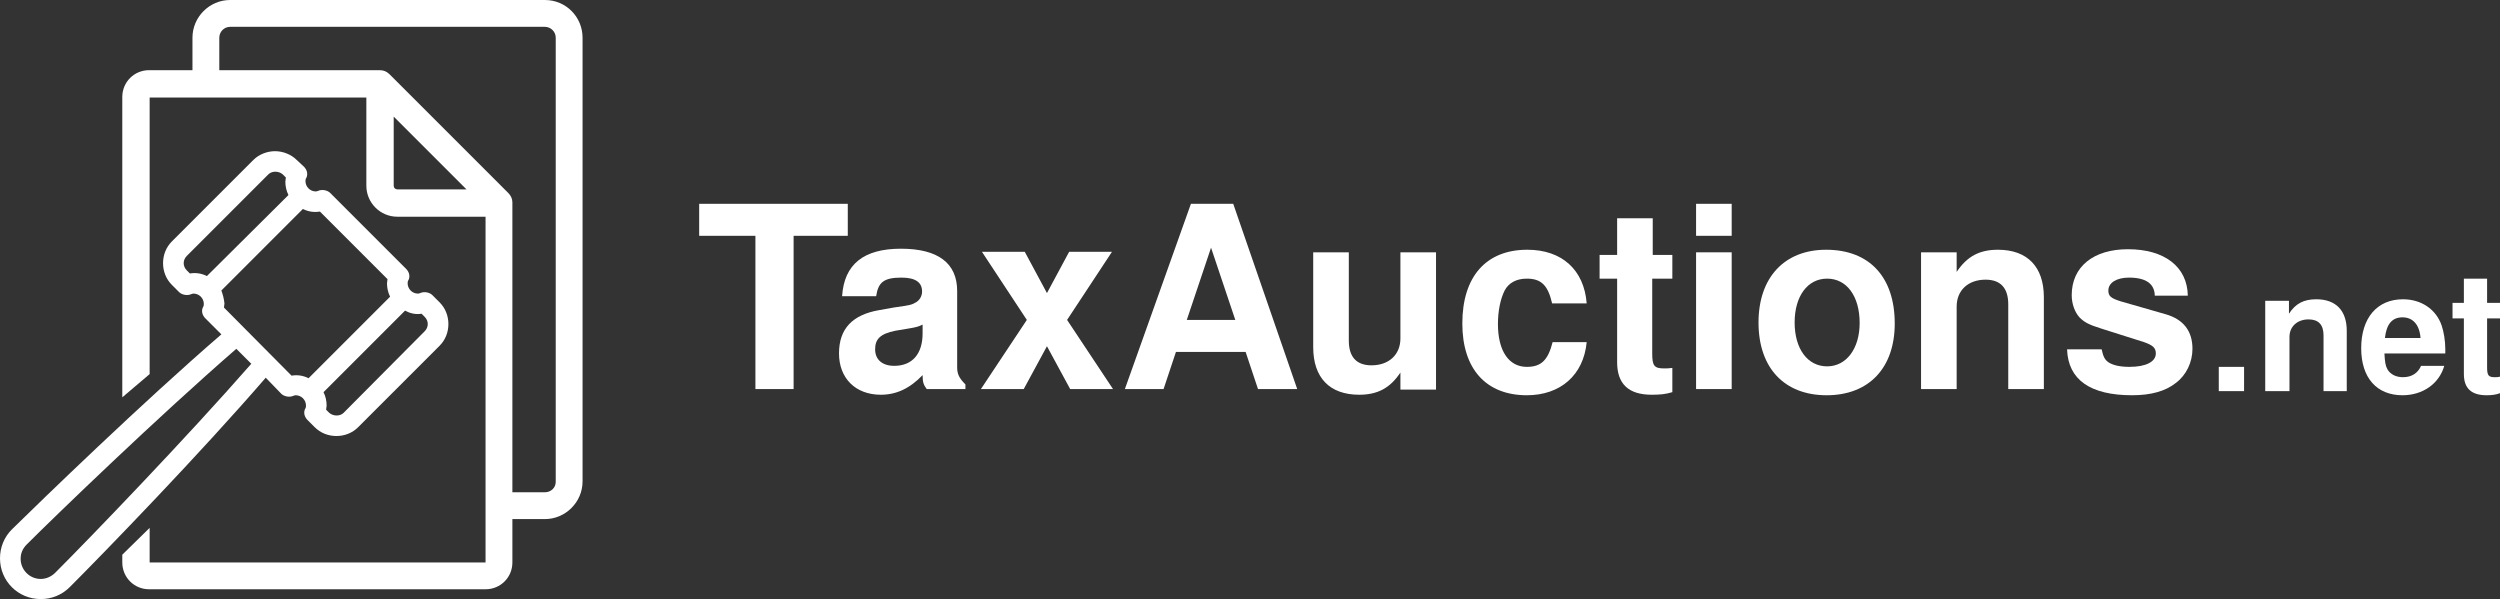
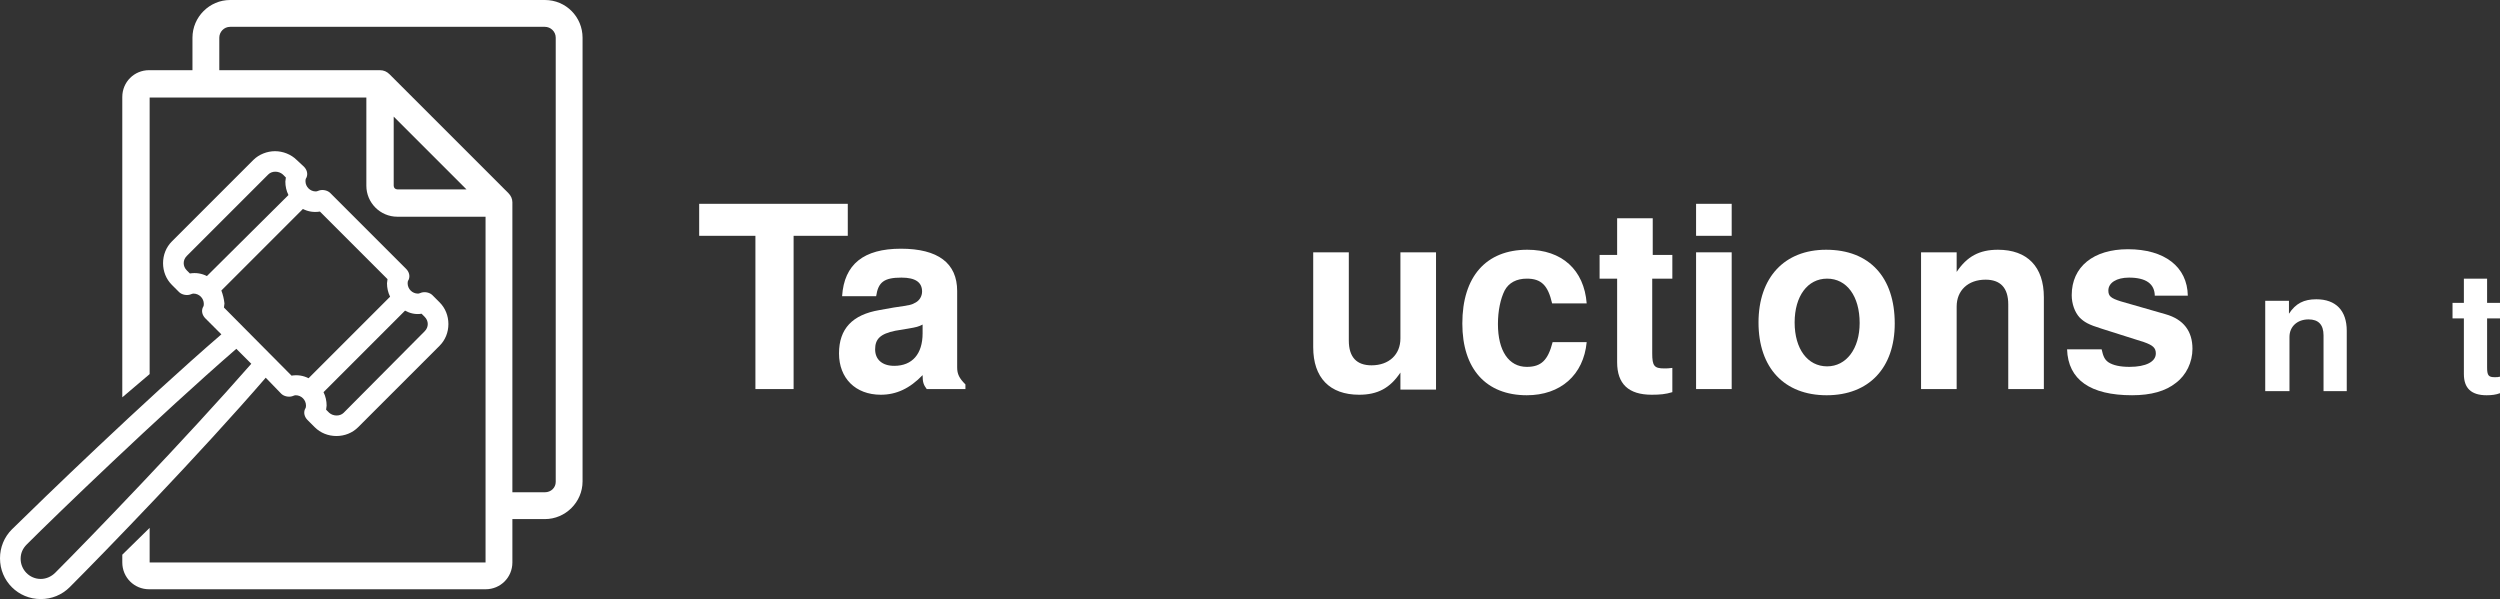
<svg xmlns="http://www.w3.org/2000/svg" version="1.1" id="Layer_1" x="0px" y="0px" viewBox="0 0 484.5 116.1" style="enable-background:new 0 0 484.5 116.1;" xml:space="preserve">
  <rect x="0" y="0" width="484.5" height="116.1" fill="#333333" stroke="none" />
  <style type="text/css">
	.st0{fill:#FFFFFF;}
</style>
  <g id="XMLID_1_">
    <g id="XMLID_2_">
      <path id="XMLID_3_" class="st0" d="M54.5,76.3c0.5,0.5,1.4,0.7,2.1,0.5c0.3-0.1,0.5-0.2,0.7-0.2c1.1,0,2,0.9,2,2    c0,0.2,0,0.4-0.2,0.7c-0.3,0.7-0.1,1.5,0.5,2.1l1.4,1.4c1.1,1.1,2.6,1.7,4.2,1.7c1.6,0,3.1-0.6,4.2-1.7L85.2,67    c1.1-1.1,1.7-2.6,1.7-4.2s-0.6-3.1-1.7-4.2l-1.4-1.4c-0.5-0.5-1.4-0.7-2.1-0.5c-0.3,0.1-0.5,0.2-0.7,0.2c-1.1,0-2-0.9-2-2    c0-0.2,0-0.4,0.2-0.7c0.3-0.7,0.1-1.5-0.5-2.1L64,37.4c-0.5-0.5-1.4-0.7-2.1-0.5c-0.3,0.1-0.5,0.2-0.7,0.2c-1.1,0-2-0.9-2-2    c0-0.2,0-0.4,0.2-0.7c0.3-0.7,0.1-1.5-0.5-2.1L57.5,31c-1.1-1.1-2.7-1.7-4.2-1.7s-3.1,0.6-4.2,1.7L33.3,46.8    c-1.1,1.1-1.7,2.6-1.7,4.2s0.6,3.1,1.7,4.2l1.4,1.4c0.5,0.5,1.4,0.7,2.1,0.5c0.3-0.1,0.5-0.2,0.7-0.2c1.1,0,2,0.9,2,2    c0,0.2,0,0.4-0.2,0.7c-0.3,0.7-0.1,1.5,0.5,2.1l3.1,3.1C27.6,78,8,97,2.3,102.6c-1.5,1.5-2.3,3.5-2.3,5.6c0,4.4,3.5,7.9,7.9,7.9    c2.1,0,4.1-0.8,5.6-2.3c6.8-6.8,25.4-26,38-40.6L54.5,76.3z M81.7,60.8l0.6,0.6c0.4,0.4,0.6,0.9,0.6,1.4c0,0.5-0.2,1-0.6,1.4    L66.6,80c-0.7,0.7-2,0.7-2.8,0l-0.6-0.6c0-0.3,0.1-0.5,0.1-0.8c0-0.9-0.2-1.8-0.6-2.6l15.8-15.8C79.4,60.7,80.5,61,81.7,60.8z     M36.8,53l-0.6-0.6c-0.4-0.4-0.6-0.9-0.6-1.4c0-0.5,0.2-1,0.6-1.4l15.8-15.8c0.7-0.7,2-0.7,2.8,0l0.6,0.6c0,0.3-0.1,0.5-0.1,0.8    c0,0.9,0.2,1.8,0.6,2.6L40.1,53.5C39.1,53,38,52.8,36.8,53z M42.9,56.3l15.8-15.8c1,0.5,2.1,0.7,3.3,0.5l13.1,13.1    c0,0.3-0.1,0.5-0.1,0.8c0,0.9,0.2,1.8,0.6,2.6L59.8,73.3c-1-0.5-2.1-0.7-3.3-0.5L43.4,59.6c0-0.3,0.1-0.5,0.1-0.8    C43.4,57.9,43.2,57.1,42.9,56.3z M10.7,111c-0.7,0.7-1.7,1.2-2.8,1.2c-2.2,0-3.9-1.8-3.9-3.9c0-1.1,0.4-2,1.2-2.8    c5.7-5.7,25.4-24.7,40.6-37.9l2.9,2.9C36.1,84.9,17.5,104.2,10.7,111z" />
    </g>
    <path id="XMLID_16_" class="st0" d="M105.6,0h-61c-4,0-7.3,3.3-7.3,7.3v6.3h-8.4c-2.9,0-5.2,2.3-5.2,5.2V77l5.3-4.5V18.9h42V36   c0,3.3,2.7,6,6,6h17.1V109H29v-6.7l-5.3,5.2v1.5c0,2.9,2.3,5.2,5.2,5.2h65.2c2.9,0,5.2-2.3,5.2-5.2v-8.4h6.3c4,0,7.3-3.3,7.3-7.3   V7.3C112.9,3.3,109.7,0,105.6,0z M77,36.7c-0.4,0-0.7-0.3-0.7-0.7V22.6l14.1,14.1H77z M105.6,95.4h-6.3V39.3c0,0,0,0,0-0.1   c0-0.7-0.3-1.3-0.8-1.8L75.5,14.4c0,0,0,0,0,0c-0.5-0.5-1.1-0.8-1.9-0.8H42.5V7.3c0-1.1,0.9-2.1,2.1-2.1h61c1.1,0,2.1,0.9,2.1,2.1   v86.1h0C107.7,94.5,106.8,95.4,105.6,95.4z" />
    <path id="XMLID_11_" class="st0" d="M153.8,75.4h-7.4V45.7h-10.9v-6.2h28.8v6.2h-10.5V75.4z" />
    <path id="XMLID_13_" class="st0" d="M187.1,75.4h-7.5c-0.6-0.8-0.8-1.3-0.8-2.7c-2.5,2.6-5.1,3.8-8.1,3.8c-4.9,0-8.1-3.2-8.1-8   c0-4.8,2.6-7.5,7.8-8.4l2.8-0.5c3.4-0.5,3.4-0.5,4.3-1c0.7-0.4,1.2-1.2,1.2-2.1c0-1.8-1.3-2.7-4-2.7c-3.4,0-4.5,0.9-4.9,3.6h-6.6   c0.4-6.2,4.2-9.2,11.4-9.2s10.9,2.8,10.9,8.2v14.8c0,1.3,0.4,2.1,1.6,3.3V75.4z M178.8,62.9c-0.8,0.4-1.1,0.5-2.9,0.8l-2.4,0.4   c-2.9,0.6-3.9,1.6-3.9,3.6c0,2,1.4,3.2,3.7,3.2c3.5,0,5.5-2.3,5.5-6.3V62.9z" />
-     <path id="XMLID_20_" class="st0" d="M215.7,75.4h-8.3l-4.5-8.3l-4.5,8.3h-8.3l8.9-13.4l-8.7-13.2h8.3l4.3,8l4.3-8h8.3l-8.7,13.2   L215.7,75.4z" />
-     <path id="XMLID_22_" class="st0" d="M227.9,68.2l-2.4,7.2H218l12.8-35.9h8.2l12.4,35.9h-7.6l-2.4-7.2H227.9z M234.7,48l-4.7,14h9.4   L234.7,48z" />
    <path id="XMLID_25_" class="st0" d="M271.4,75.4v-3.2c-2,3-4.4,4.3-8,4.3c-5.7,0-8.9-3.3-8.9-9.2V48.9h6.9v17.1   c0,3.2,1.5,4.8,4.4,4.8c3.4,0,5.6-2.1,5.6-5.2V48.9h6.9v26.6H271.4z" />
    <path id="XMLID_27_" class="st0" d="M300.8,58.8c-0.8-3.5-2.1-4.8-4.9-4.8c-2,0-3.5,0.8-4.3,2.3c-0.8,1.6-1.3,3.9-1.3,6.5   c0,5.2,2.1,8.3,5.6,8.3c2.8,0,4.1-1.3,5-4.8h6.6c-0.6,6.4-5.1,10.3-11.6,10.3c-7.9,0-12.5-5.1-12.5-13.9c0-9.1,4.6-14.3,12.6-14.3   c6.7,0,11,3.9,11.5,10.4H300.8z" />
    <path id="XMLID_29_" class="st0" d="M324,54h-3.8v14.5c0,2.4,0.4,2.9,2.3,2.9c0.5,0,0.9,0,1.6-0.1V76c-1.3,0.4-2.4,0.5-4,0.5   c-4.5,0-6.7-2.1-6.7-6.3V54h-3.4v-4.6h3.4v-7.1h6.9v7.1h3.8V54z" />
    <path id="XMLID_31_" class="st0" d="M335.6,45.7h-6.9v-6.2h6.9V45.7z M335.6,75.4h-6.9V48.9h6.9V75.4z" />
    <path id="XMLID_34_" class="st0" d="M367.2,62.7c0,8.6-5,13.9-13.2,13.9c-8.2,0-13.2-5.3-13.2-14.1c0-8.7,5-14.1,13.1-14.1   C362.3,48.4,367.2,53.7,367.2,62.7z M347.8,62.5c0,5.1,2.5,8.5,6.3,8.5c3.7,0,6.3-3.4,6.3-8.4c0-5.2-2.5-8.6-6.3-8.6   C350.3,54,347.8,57.4,347.8,62.5z" />
    <path id="XMLID_37_" class="st0" d="M379.2,48.9v3.8c2-3,4.4-4.3,8-4.3c5.7,0,8.9,3.3,8.9,9.2v17.8h-6.9V59c0-3.2-1.5-4.8-4.4-4.8   c-3.4,0-5.6,2.1-5.6,5.2v16h-6.9V48.9H379.2z" />
    <path id="XMLID_39_" class="st0" d="M417.6,57.4c0-2.4-1.7-3.6-5-3.6c-2.4,0-4,1-4,2.5c0,1.1,0.5,1.5,2.4,2.1l8.7,2.5   c3.5,1,5.2,3.3,5.2,6.7c0,2.6-1.2,5.1-3.2,6.6c-2,1.6-4.8,2.4-8.5,2.4c-8.1,0-12.4-3-12.6-8.9h6.7c0.3,1.4,0.6,2,1.3,2.5   c0.9,0.6,2.3,0.9,4.1,0.9c3.2,0,5.1-1,5.1-2.6c0-1.1-0.6-1.6-2.3-2.2l-8.2-2.6c-2.6-0.8-3.4-1.3-4.3-2.2c-0.9-1-1.5-2.6-1.5-4.3   c0-5.5,4.2-8.9,10.9-8.9c7.1,0,11.5,3.4,11.6,9H417.6z" />
-     <path id="XMLID_41_" class="st0" d="M434.9,75.8h-4.9v-4.7h4.9V75.8z" />
    <path id="XMLID_43_" class="st0" d="M443.6,58.3v2.5c1.3-2,2.9-2.8,5.3-2.8c3.8,0,5.9,2.2,5.9,6.1v11.7h-4.5V65   c0-2.1-1-3.1-2.9-3.1c-2.2,0-3.7,1.4-3.7,3.4v10.5H439V58.3H443.6z" />
-     <path id="XMLID_45_" class="st0" d="M462.1,68.5c0.1,1.7,0.2,2.4,0.6,3.1c0.6,1,1.7,1.5,3,1.5c1.7,0,2.9-0.8,3.5-2.2h4.5   c-1,3.5-4.2,5.7-8.1,5.7c-5,0-8-3.4-8-9.1c0-5.9,3.1-9.5,8.1-9.5c3.5,0,6.4,1.9,7.5,5.1c0.4,1.2,0.7,2.9,0.7,4.6c0,0.2,0,0.4,0,0.8   H462.1z M469.1,65.5c-0.2-2.6-1.5-4-3.5-4c-2,0-3.1,1.3-3.4,4H469.1z" />
    <path id="XMLID_48_" class="st0" d="M484.5,61.7H482v9.5c0,1.6,0.3,1.9,1.5,1.9c0.4,0,0.6,0,1-0.1v3.2c-0.8,0.3-1.6,0.4-2.6,0.4   c-3,0-4.4-1.4-4.4-4.1V61.7h-2.2v-3h2.2V54h4.5v4.7h2.5V61.7z" />
  </g>
</svg>